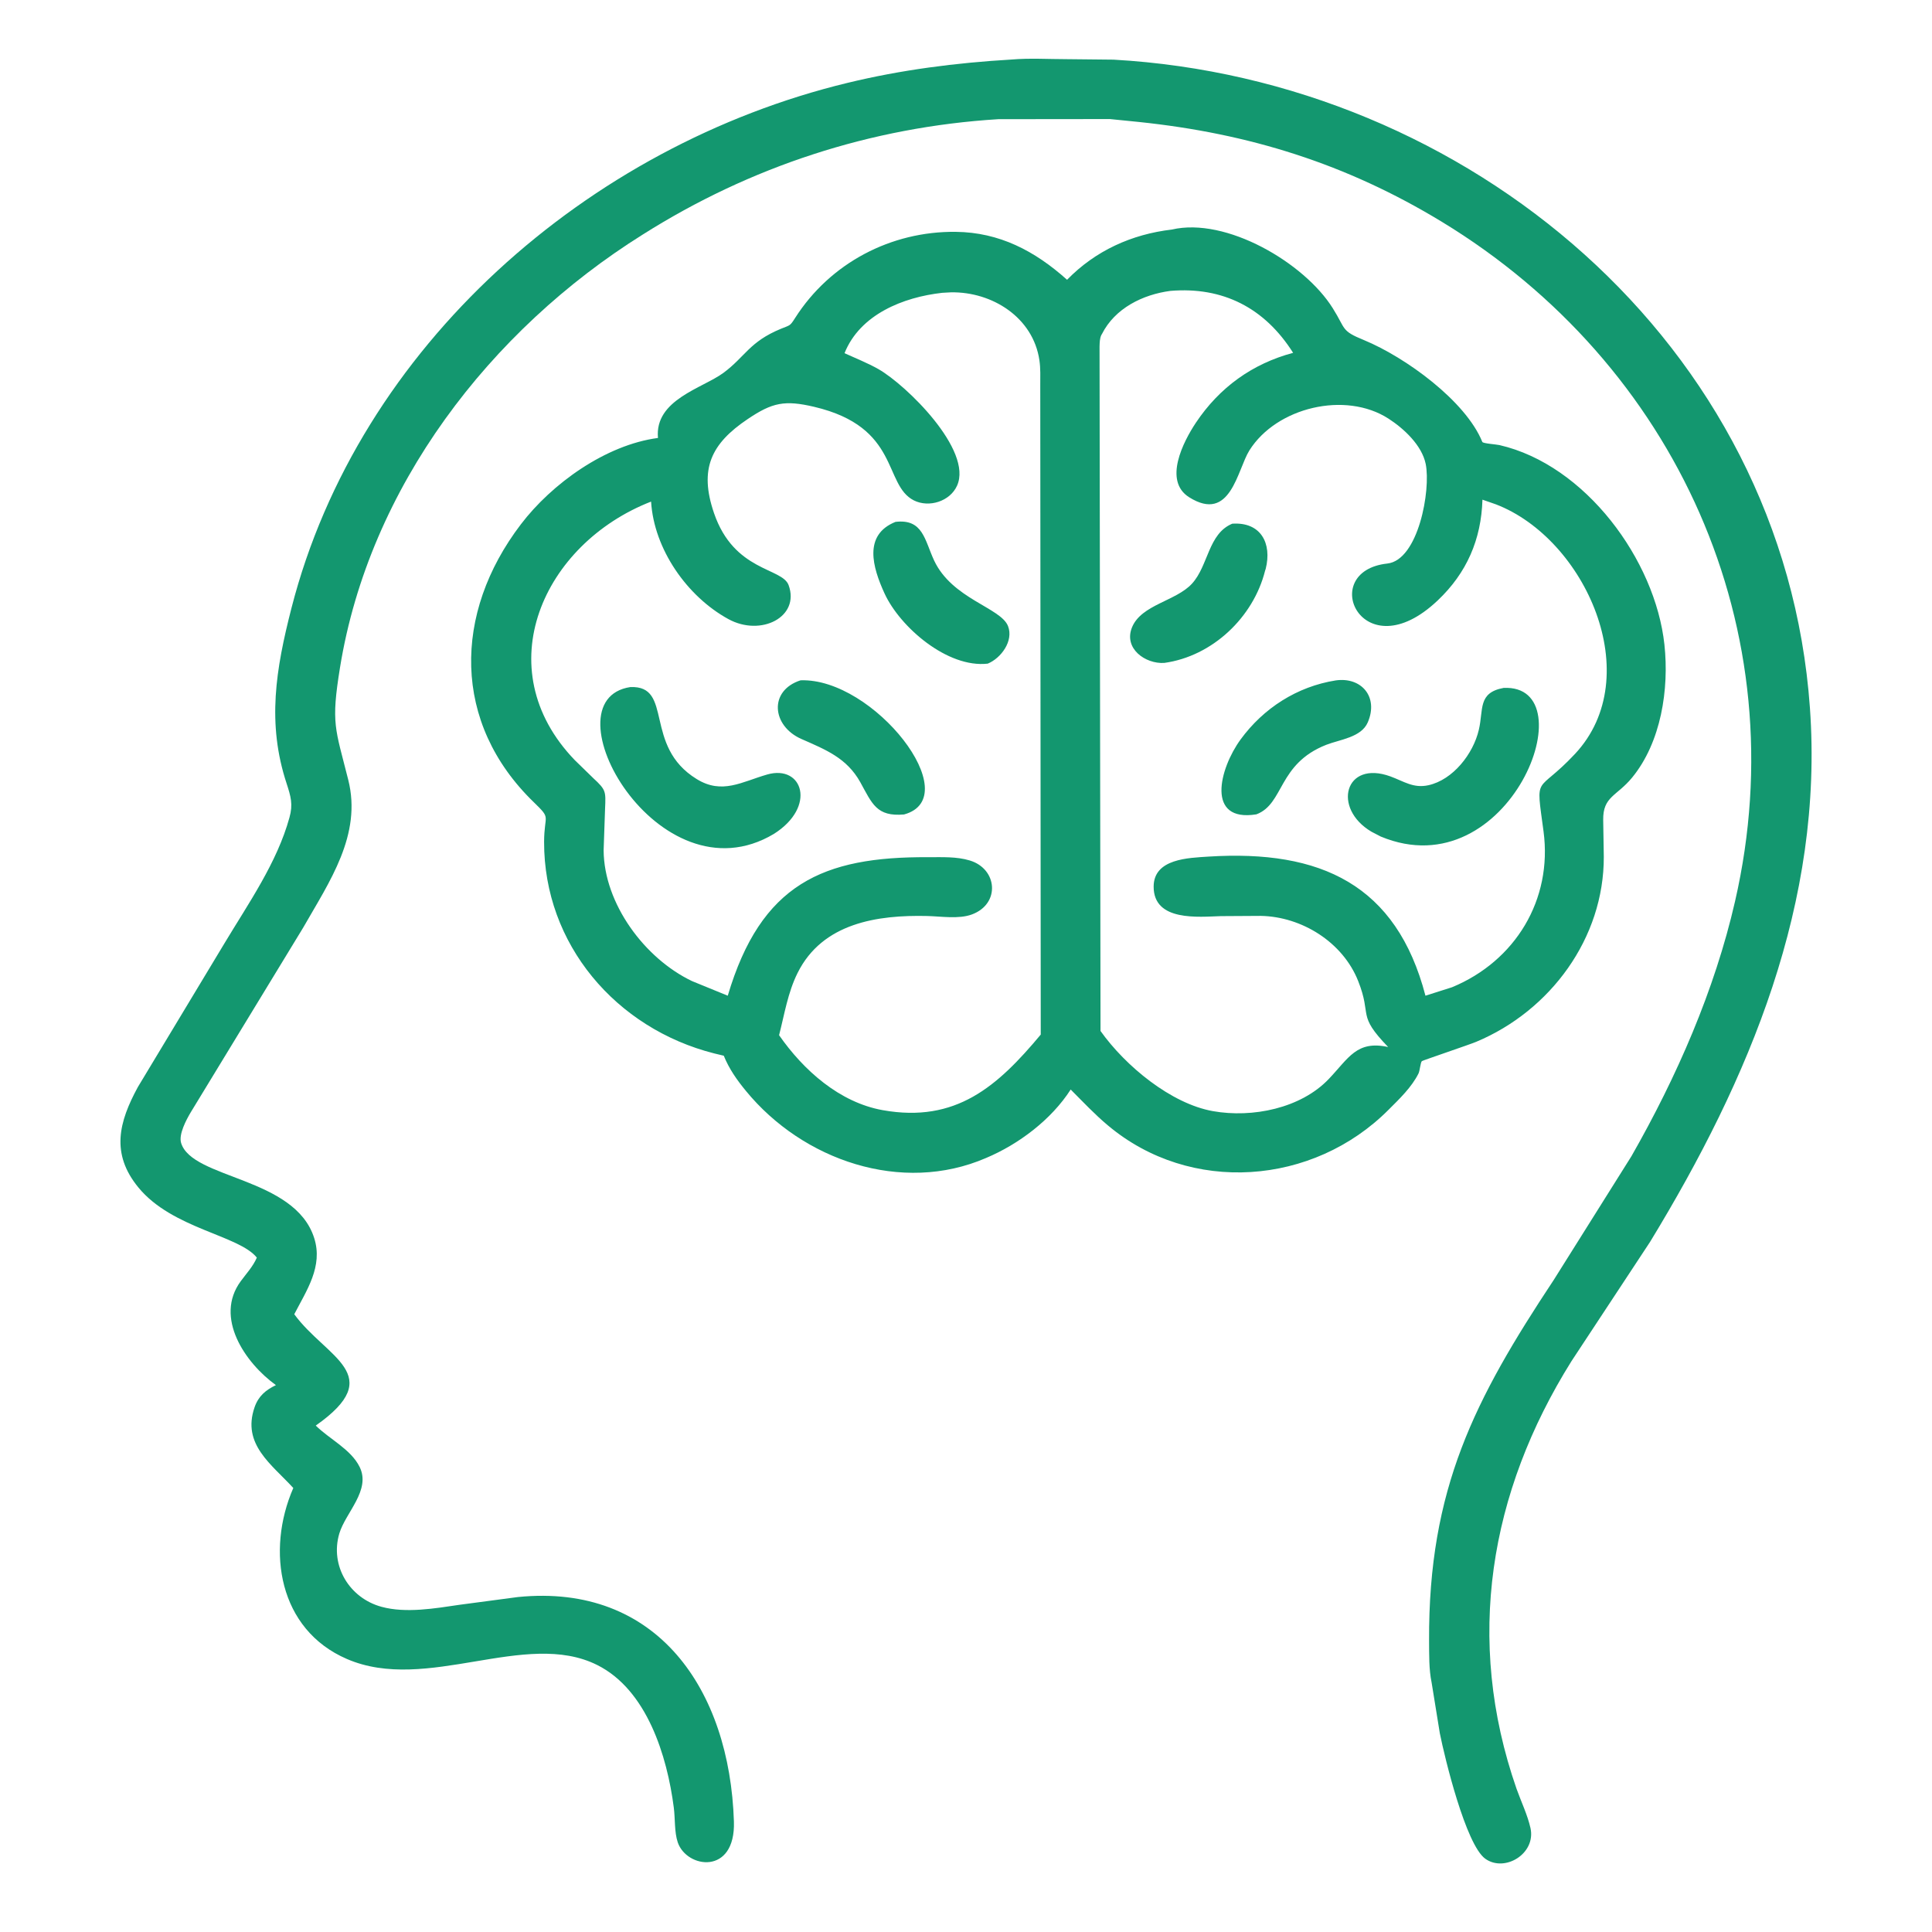
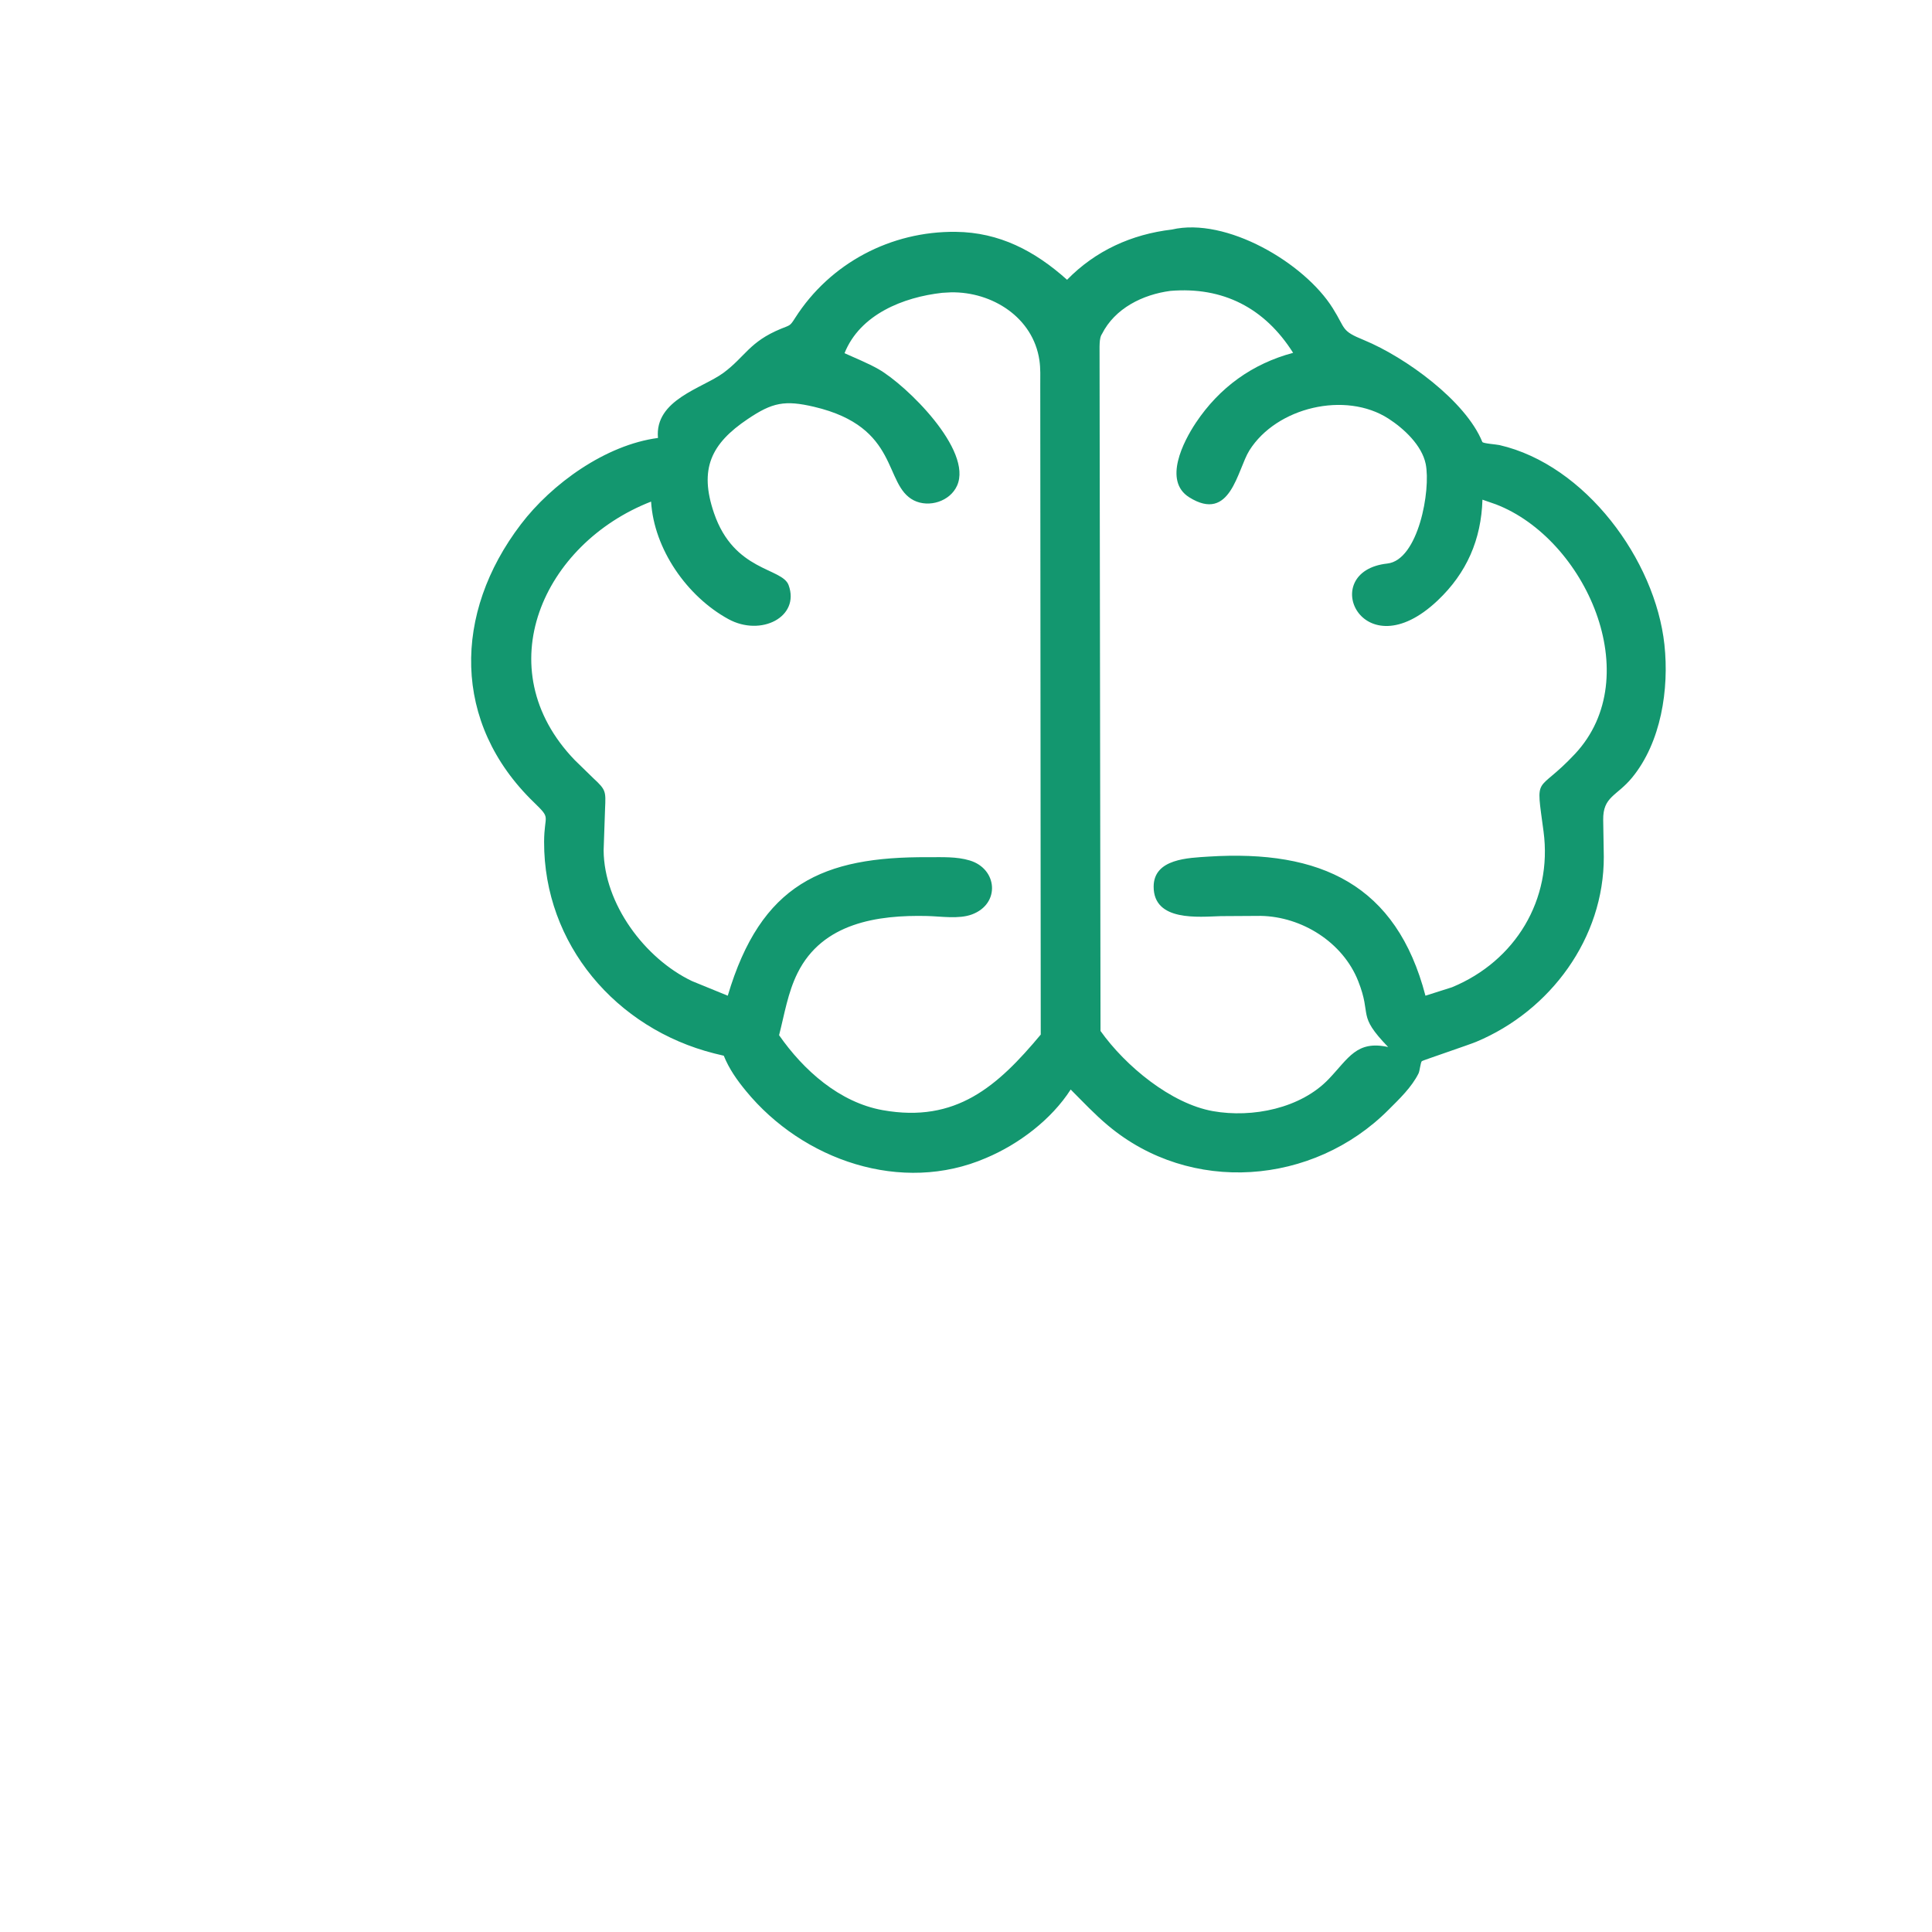
<svg xmlns="http://www.w3.org/2000/svg" width="16" height="16" viewBox="0 0 16 16" fill="none">
-   <path d="M5.322 1.943C4.057 2.735 3.058 4.034 2.816 5.527C2.74 5.996 2.776 6.028 2.884 6.458C2.999 6.914 2.728 7.302 2.511 7.682L1.58 9.211C1.543 9.273 1.478 9.394 1.5 9.466C1.592 9.765 2.441 9.746 2.602 10.253C2.677 10.488 2.539 10.686 2.437 10.884C2.701 11.245 3.215 11.384 2.615 11.806C2.728 11.918 2.906 12.002 2.978 12.148C3.074 12.341 2.862 12.526 2.81 12.7C2.731 12.967 2.894 13.235 3.16 13.307C3.362 13.362 3.603 13.32 3.807 13.29L4.289 13.226C5.443 13.11 6.043 13.993 6.078 15.085C6.092 15.532 5.687 15.474 5.613 15.258C5.584 15.173 5.592 15.059 5.58 14.969C5.525 14.543 5.358 13.995 4.946 13.789C4.351 13.491 3.534 14.025 2.873 13.739C2.309 13.496 2.202 12.844 2.429 12.323C2.249 12.126 2.002 11.962 2.108 11.655C2.14 11.562 2.2 11.512 2.285 11.471C2.031 11.288 1.772 10.911 1.994 10.61C2.041 10.546 2.095 10.489 2.127 10.415C1.978 10.229 1.426 10.176 1.146 9.834C0.916 9.554 0.984 9.292 1.142 9.002L1.859 7.812C2.057 7.482 2.294 7.145 2.397 6.771C2.428 6.661 2.408 6.595 2.374 6.49C2.209 5.99 2.284 5.542 2.414 5.035C2.971 2.865 4.873 1.206 7.016 0.687C7.464 0.578 7.918 0.52 8.377 0.493C8.527 0.48 8.686 0.49 8.836 0.49L9.222 0.494C12.147 0.659 14.774 2.841 14.989 5.862C15.104 7.471 14.489 8.933 13.665 10.285L13.014 11.273C12.335 12.358 12.129 13.578 12.559 14.813C12.597 14.92 12.65 15.029 12.675 15.14C12.721 15.352 12.461 15.509 12.3 15.393C12.139 15.276 11.965 14.56 11.924 14.354L11.856 13.934C11.833 13.825 11.836 13.7 11.835 13.588C11.829 12.33 12.213 11.588 12.868 10.599L13.511 9.575C13.886 8.918 14.2 8.202 14.369 7.464C14.885 5.216 13.878 3.015 11.941 1.837C11.15 1.356 10.343 1.105 9.431 1.01L9.192 0.986L8.268 0.987C7.214 1.052 6.214 1.379 5.322 1.943Z" fill="#13976F" />
  <path d="M8.166 9.59C7.468 9.892 6.649 9.61 6.177 9.034C6.103 8.944 6.038 8.852 5.994 8.743L5.915 8.724C5.101 8.518 4.504 7.819 4.506 6.972C4.507 6.737 4.569 6.788 4.421 6.644C3.743 5.988 3.752 5.079 4.313 4.343C4.569 4.006 5.016 3.684 5.449 3.627C5.42 3.31 5.817 3.216 5.991 3.088C6.172 2.954 6.205 2.831 6.467 2.723C6.545 2.691 6.541 2.702 6.585 2.633C6.875 2.178 7.379 1.914 7.915 1.92C8.276 1.924 8.569 2.077 8.837 2.317C9.072 2.076 9.372 1.94 9.705 1.901C10.153 1.796 10.801 2.175 11.037 2.552C11.148 2.728 11.103 2.738 11.297 2.817C11.64 2.959 12.138 3.32 12.276 3.66C12.282 3.673 12.392 3.68 12.418 3.686C13.13 3.85 13.708 4.637 13.784 5.338C13.824 5.709 13.756 6.147 13.517 6.439C13.389 6.595 13.274 6.595 13.277 6.791L13.282 7.095C13.284 7.769 12.84 8.371 12.225 8.628C12.179 8.648 11.779 8.783 11.775 8.788C11.763 8.803 11.759 8.865 11.748 8.889C11.691 9.004 11.589 9.101 11.5 9.19C10.875 9.818 9.859 9.895 9.175 9.32C9.066 9.229 8.967 9.123 8.867 9.023C8.707 9.272 8.437 9.476 8.166 9.59ZM9.693 2.409C9.464 2.439 9.233 2.553 9.126 2.766L9.121 2.774C9.107 2.803 9.107 2.839 9.106 2.871L9.114 8.538C9.32 8.828 9.697 9.14 10.045 9.202C10.372 9.26 10.773 9.179 11.005 8.935C11.169 8.763 11.235 8.614 11.496 8.671C11.233 8.398 11.365 8.42 11.248 8.125C11.121 7.803 10.781 7.591 10.441 7.585L10.111 7.587C9.93 7.592 9.553 7.635 9.554 7.342C9.555 7.11 9.844 7.105 10.008 7.094C10.939 7.035 11.565 7.327 11.805 8.246L12.025 8.176C12.55 7.959 12.858 7.45 12.783 6.886C12.717 6.392 12.72 6.589 13.043 6.244C13.643 5.603 13.129 4.462 12.389 4.177L12.277 4.138C12.267 4.468 12.147 4.745 11.906 4.973C11.281 5.565 10.903 4.731 11.489 4.667C11.746 4.639 11.851 4.059 11.807 3.842C11.775 3.687 11.626 3.549 11.499 3.467C11.143 3.237 10.572 3.372 10.347 3.73C10.246 3.891 10.192 4.334 9.848 4.118C9.632 3.982 9.8 3.657 9.903 3.502C10.099 3.208 10.372 3.012 10.709 2.922C10.473 2.549 10.127 2.373 9.693 2.409ZM7.803 2.425C7.48 2.461 7.122 2.604 6.994 2.925C7.088 2.968 7.185 3.006 7.275 3.057C7.505 3.188 8.058 3.728 7.926 4.022C7.868 4.152 7.694 4.207 7.568 4.144C7.313 4.014 7.457 3.537 6.742 3.369C6.499 3.312 6.396 3.333 6.193 3.47C5.889 3.674 5.788 3.883 5.913 4.249C6.079 4.735 6.478 4.7 6.531 4.846C6.627 5.109 6.302 5.275 6.032 5.127C5.69 4.94 5.416 4.548 5.392 4.154C4.498 4.502 4.028 5.535 4.76 6.295L4.915 6.446C5.019 6.542 5.017 6.554 5.011 6.695L4.999 7.042C5.002 7.484 5.339 7.938 5.731 8.125L6.027 8.246C6.302 7.32 6.814 7.093 7.688 7.099C7.8 7.099 7.923 7.093 8.031 7.126C8.261 7.195 8.286 7.485 8.049 7.573C7.941 7.613 7.795 7.589 7.68 7.586C7.267 7.576 6.811 7.643 6.605 8.058C6.524 8.221 6.497 8.398 6.452 8.573C6.654 8.863 6.952 9.13 7.311 9.194C7.917 9.302 8.261 8.997 8.619 8.568L8.615 3.19C8.615 3.122 8.618 3.051 8.608 2.984C8.556 2.628 8.216 2.415 7.875 2.421L7.803 2.425Z" fill="#13976F" />
-   <path d="M8.18 5.496C7.846 5.534 7.453 5.193 7.325 4.914C7.227 4.7 7.147 4.43 7.416 4.322C7.644 4.295 7.657 4.472 7.736 4.642C7.886 4.961 8.288 5.032 8.348 5.185C8.396 5.308 8.29 5.451 8.18 5.496ZM9.642 5.49C9.486 5.5 9.303 5.371 9.375 5.195C9.452 5.007 9.74 4.978 9.872 4.833C10.008 4.684 10.005 4.42 10.205 4.337C10.443 4.321 10.535 4.501 10.482 4.711L10.477 4.726C10.38 5.113 10.04 5.435 9.642 5.49ZM7.487 6.745C7.259 6.765 7.223 6.656 7.124 6.477C7.012 6.277 6.839 6.209 6.637 6.12C6.391 6.012 6.365 5.719 6.63 5.634C7.236 5.612 8.009 6.602 7.487 6.745ZM10.405 6.744C9.985 6.812 10.097 6.367 10.274 6.124C10.464 5.864 10.742 5.686 11.061 5.635C11.274 5.604 11.419 5.771 11.327 5.983C11.273 6.107 11.097 6.124 10.984 6.168C10.581 6.326 10.636 6.657 10.405 6.744ZM6.409 6.906C5.451 7.478 4.51 5.798 5.22 5.69C5.581 5.675 5.323 6.178 5.77 6.452C5.981 6.582 6.144 6.474 6.354 6.414C6.648 6.33 6.765 6.681 6.409 6.906ZM11.435 6.928L11.358 6.888C11.03 6.694 11.137 6.292 11.515 6.43C11.627 6.471 11.705 6.53 11.829 6.503C12.034 6.458 12.201 6.242 12.247 6.044C12.287 5.875 12.237 5.737 12.452 5.697C13.155 5.663 12.502 7.371 11.435 6.928Z" fill="#13976F" />
</svg>